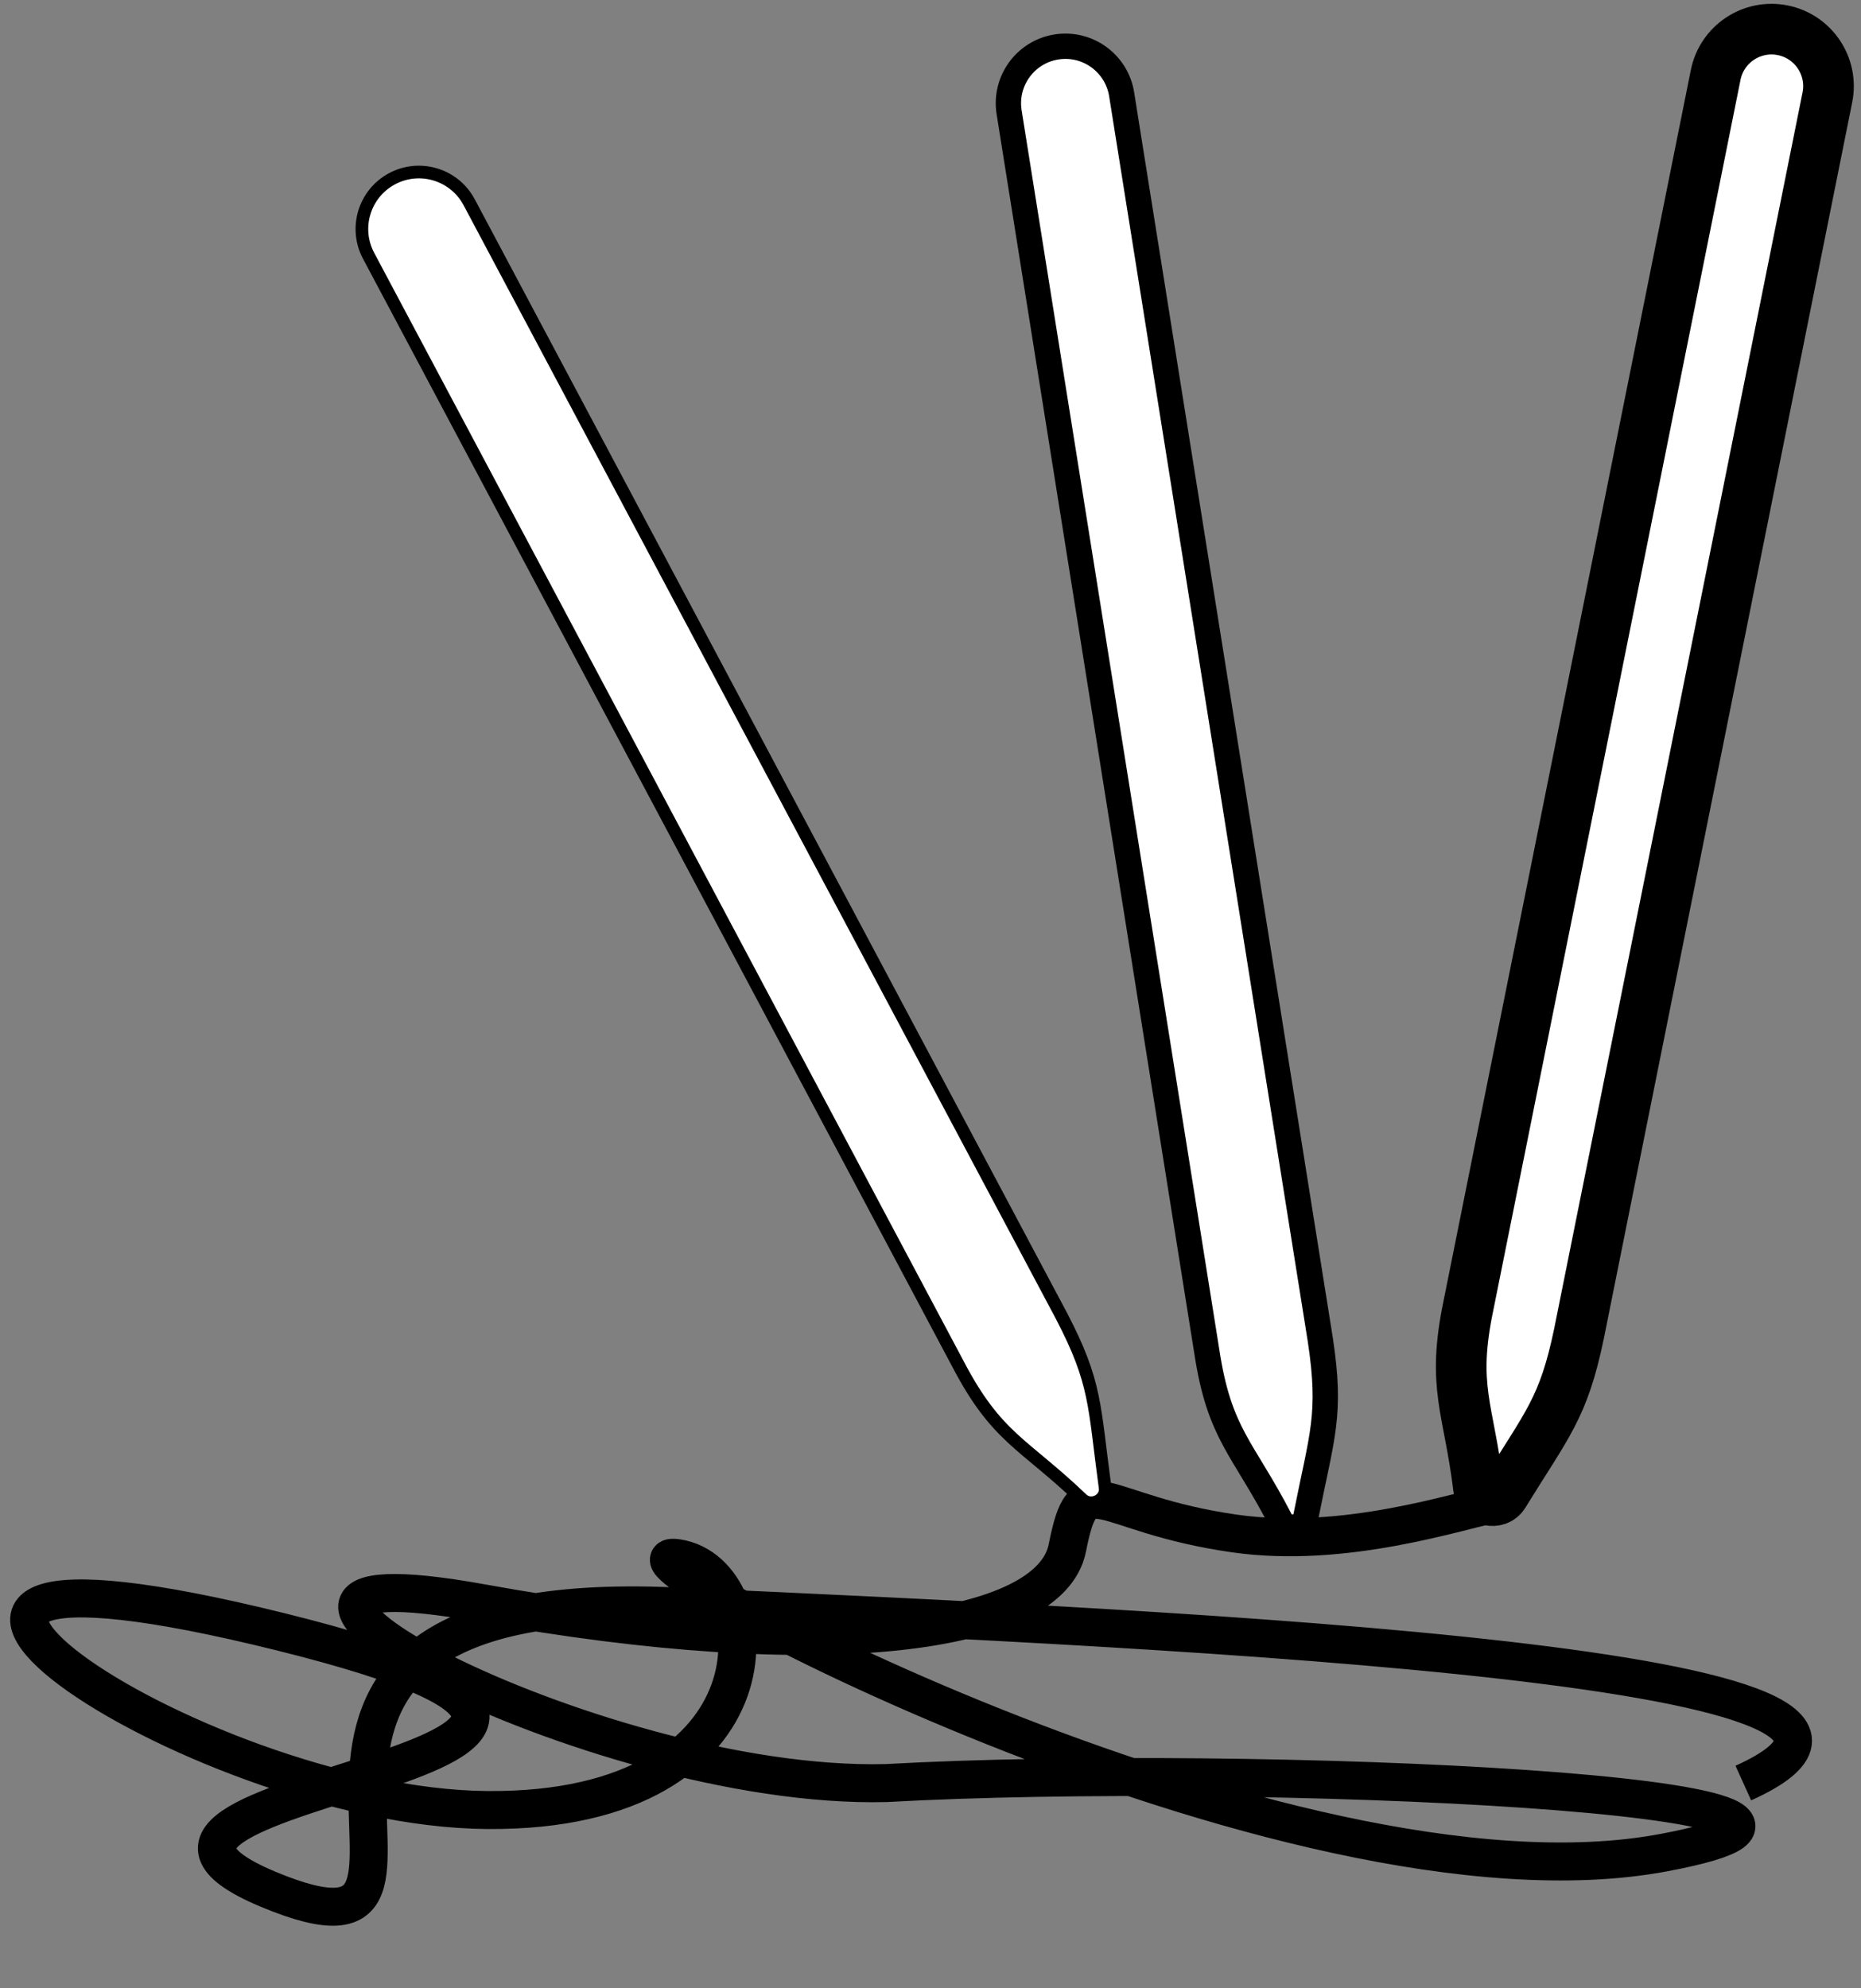
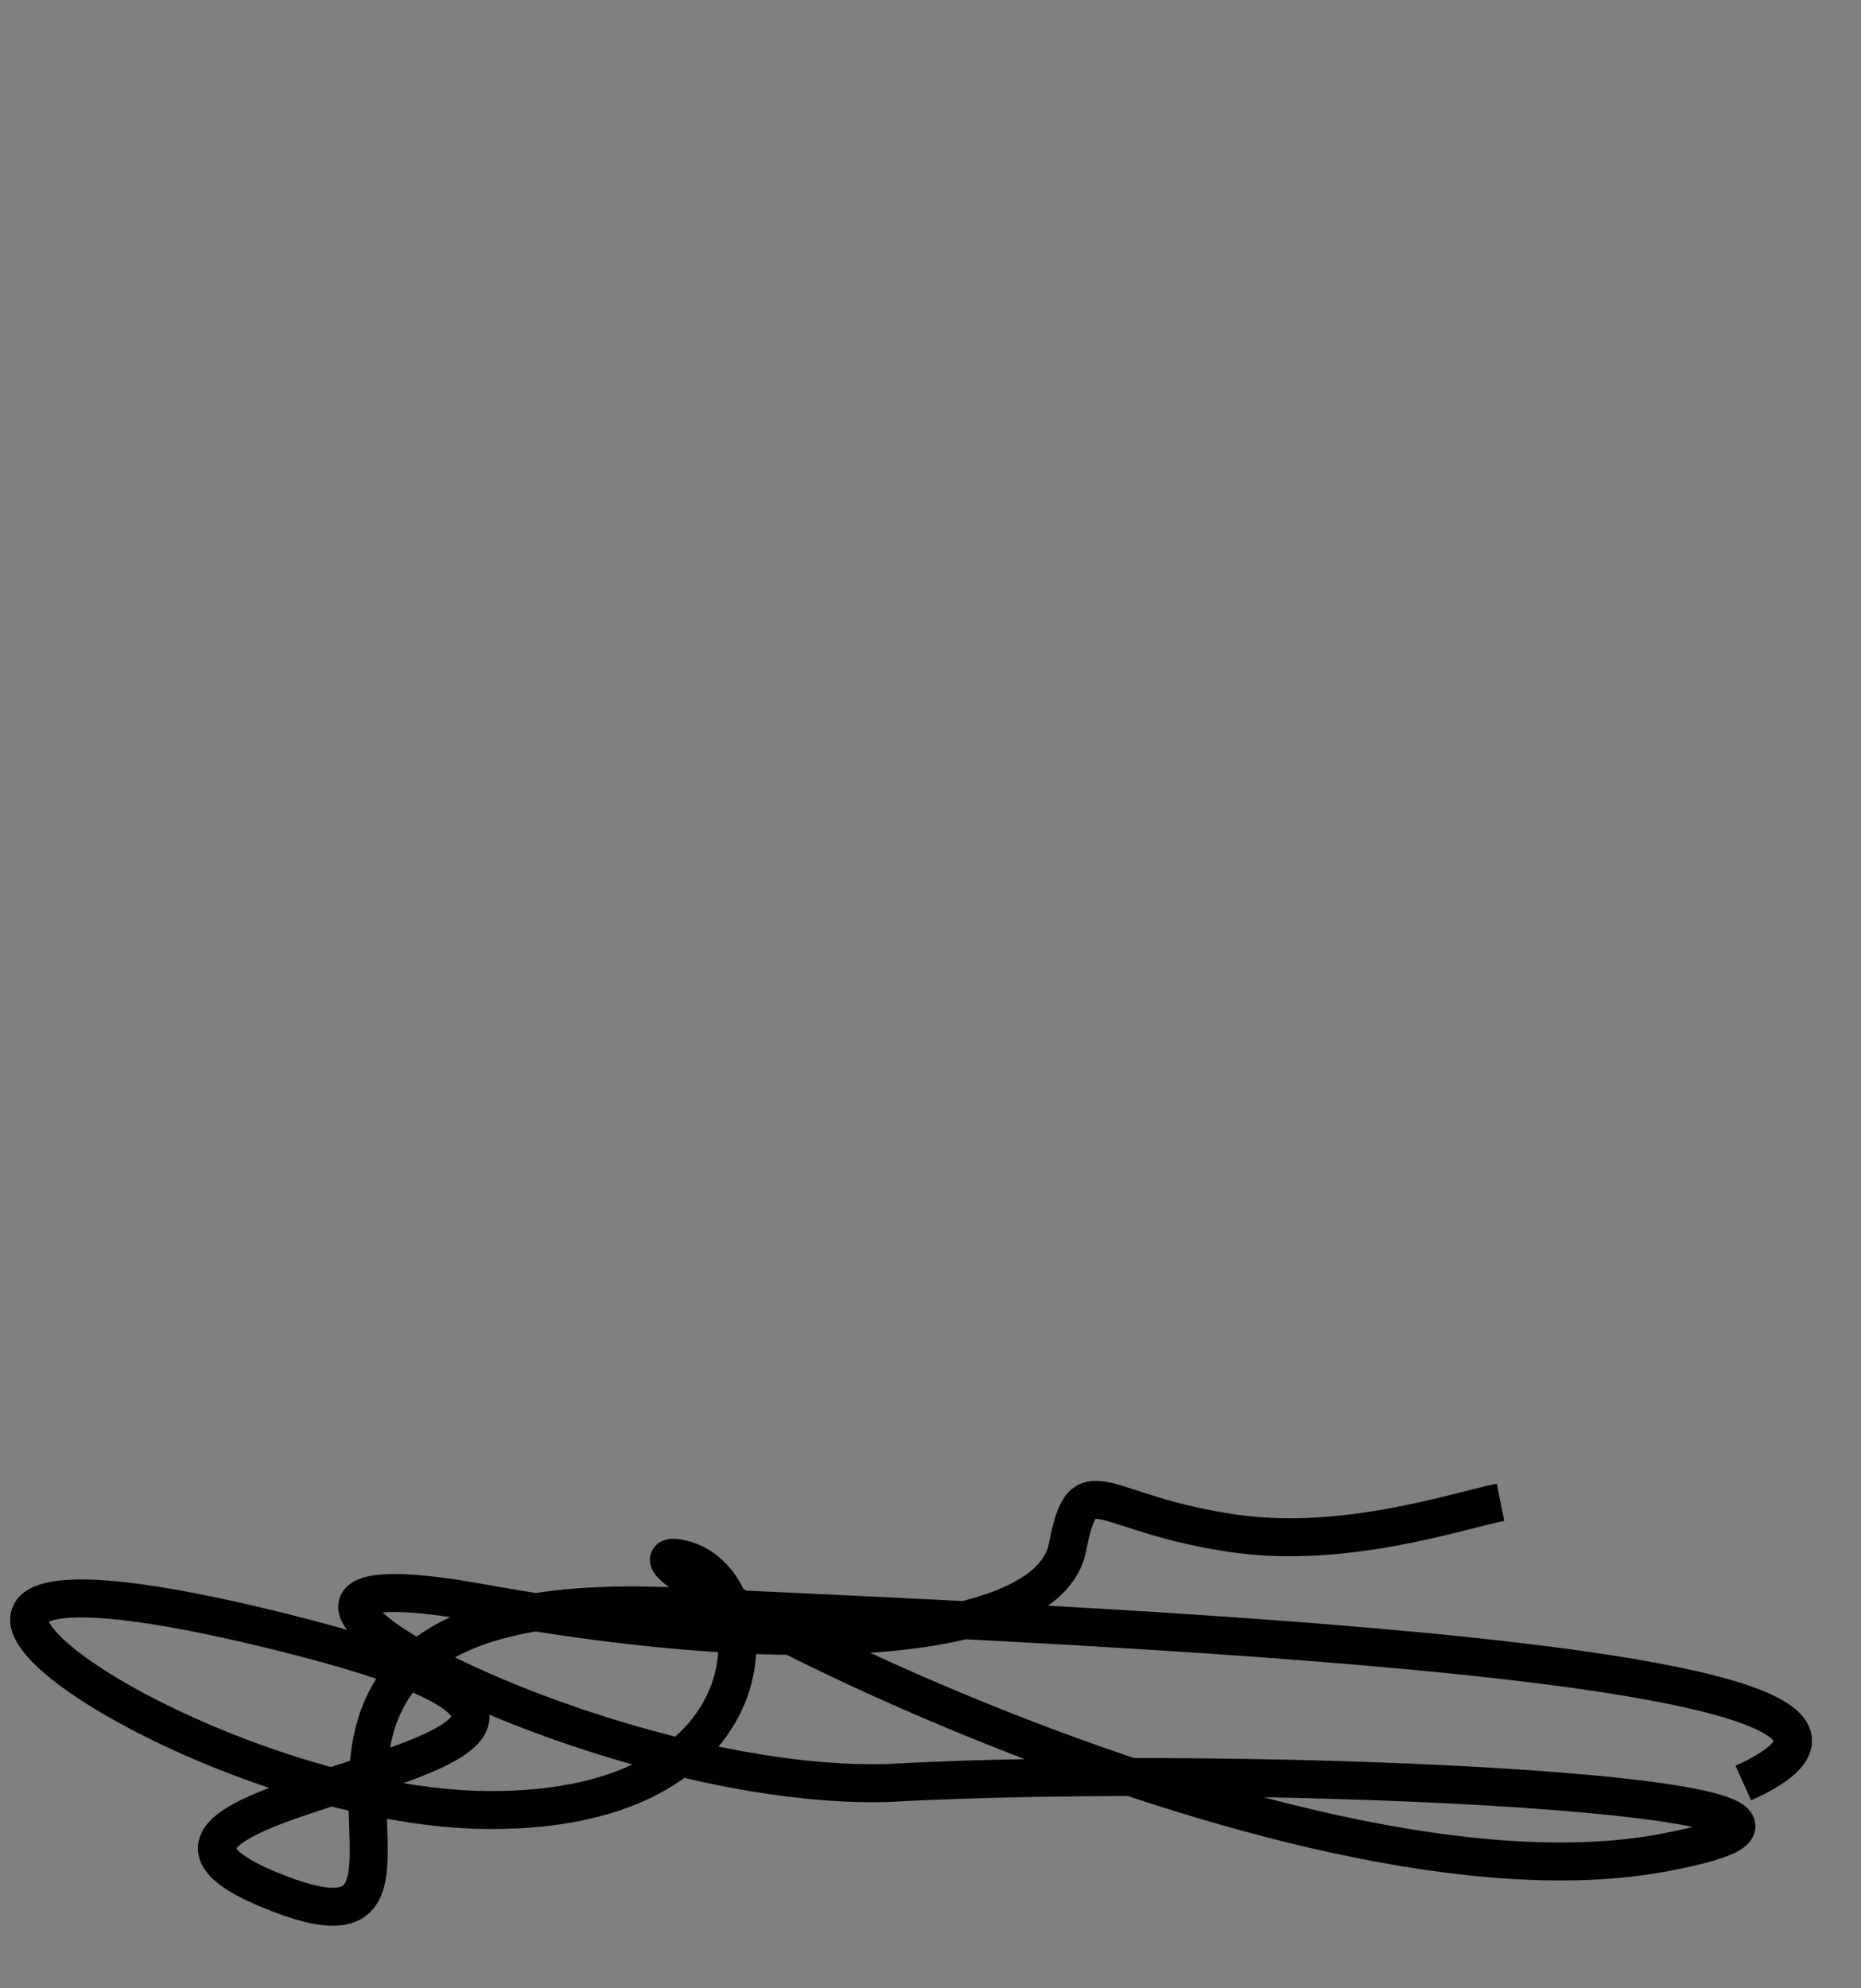
<svg xmlns="http://www.w3.org/2000/svg" width="147" height="157" viewBox="0 0 147 157" fill="none">
  <rect x="0" y="0" width="147" height="157" fill="#808080" stroke="none" />
  <path d="M118.526 118.636C115.155 119.314 106.226 122.356 97.48 121.098C86.548 119.526 85.653 115.444 84.307 122.251C82.961 129.058 65.323 131.544 38.044 126.598C10.765 121.651 46.445 141.401 70 140.812C98.703 139.209 155.29 141.807 131.438 146.303C101.622 151.923 46.064 121.911 53.514 123.052C60.964 124.193 62.021 143.115 38.505 142.942C14.989 142.77 -20.311 118.319 22.2 128.875C64.71 139.431 1.074 140.792 21.171 149.194C41.267 157.597 11.373 124.97 53.321 126.862C95.27 128.754 157.964 131.652 137.705 140.812" stroke="black" stroke-width="3" />
-   <path d="M29.115 20.2C27.948 18.006 28.78 15.281 30.974 14.113V14.113C33.168 12.946 35.893 13.779 37.06 15.973L83.848 103.924C86.62 109.242 86.402 110.934 87.293 117.48C87.426 118.458 86.184 119.071 85.471 118.389C80.797 113.923 78.731 113.587 75.642 107.661L29.115 20.2Z" fill="white" stroke="black" />
-   <path d="M79.71 8.862C79.319 6.408 80.991 4.101 83.445 3.709V3.709C85.899 3.317 88.206 4.99 88.598 7.444L104.294 105.821C105.189 111.751 104.434 113.281 103.151 119.762C102.959 120.73 101.586 120.906 101.132 120.03C98.161 114.287 96.317 113.299 95.319 106.692L79.71 8.862Z" fill="white" stroke="black" stroke-width="2" />
-   <path d="M135.52 5.917C136.01 3.48 138.382 1.902 140.819 2.391V2.391C143.255 2.881 144.833 5.253 144.344 7.69L124.717 105.359C123.487 111.229 122.245 112.398 118.781 118.024C118.263 118.864 116.914 118.55 116.795 117.57C116.016 111.153 114.632 109.583 116.003 103.042L135.52 5.917Z" fill="white" stroke="black" stroke-width="4" />
</svg>